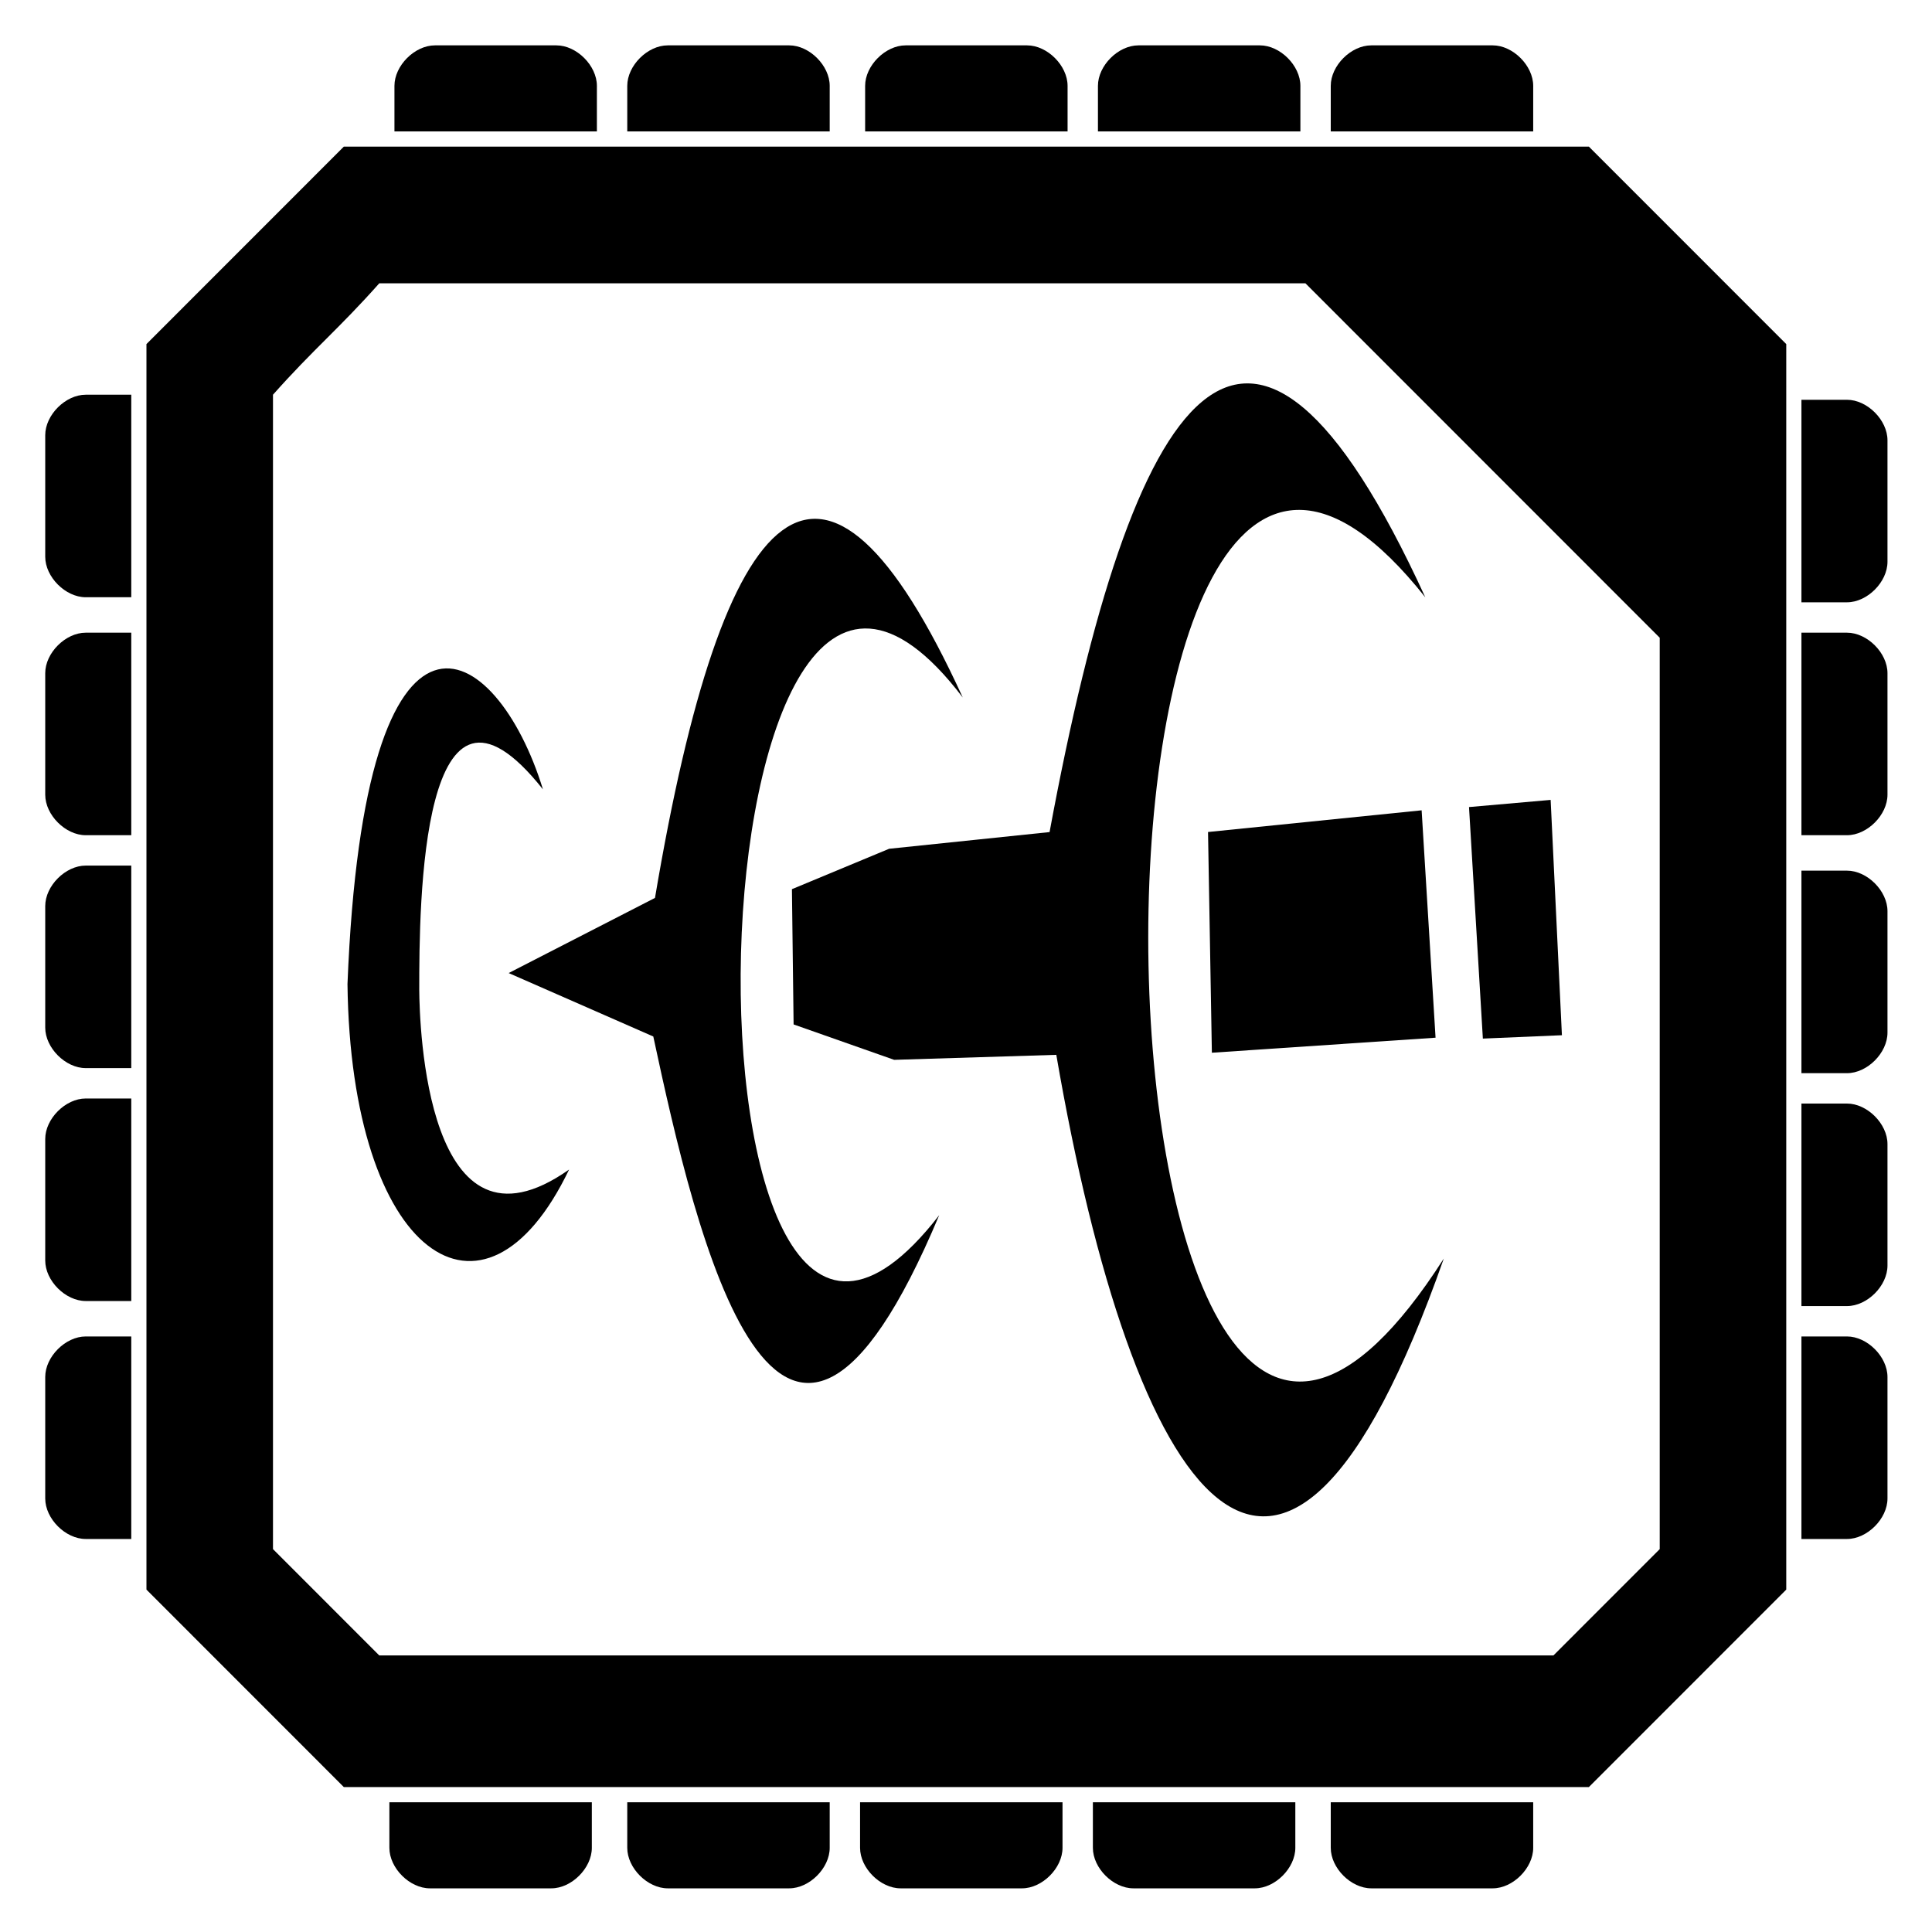
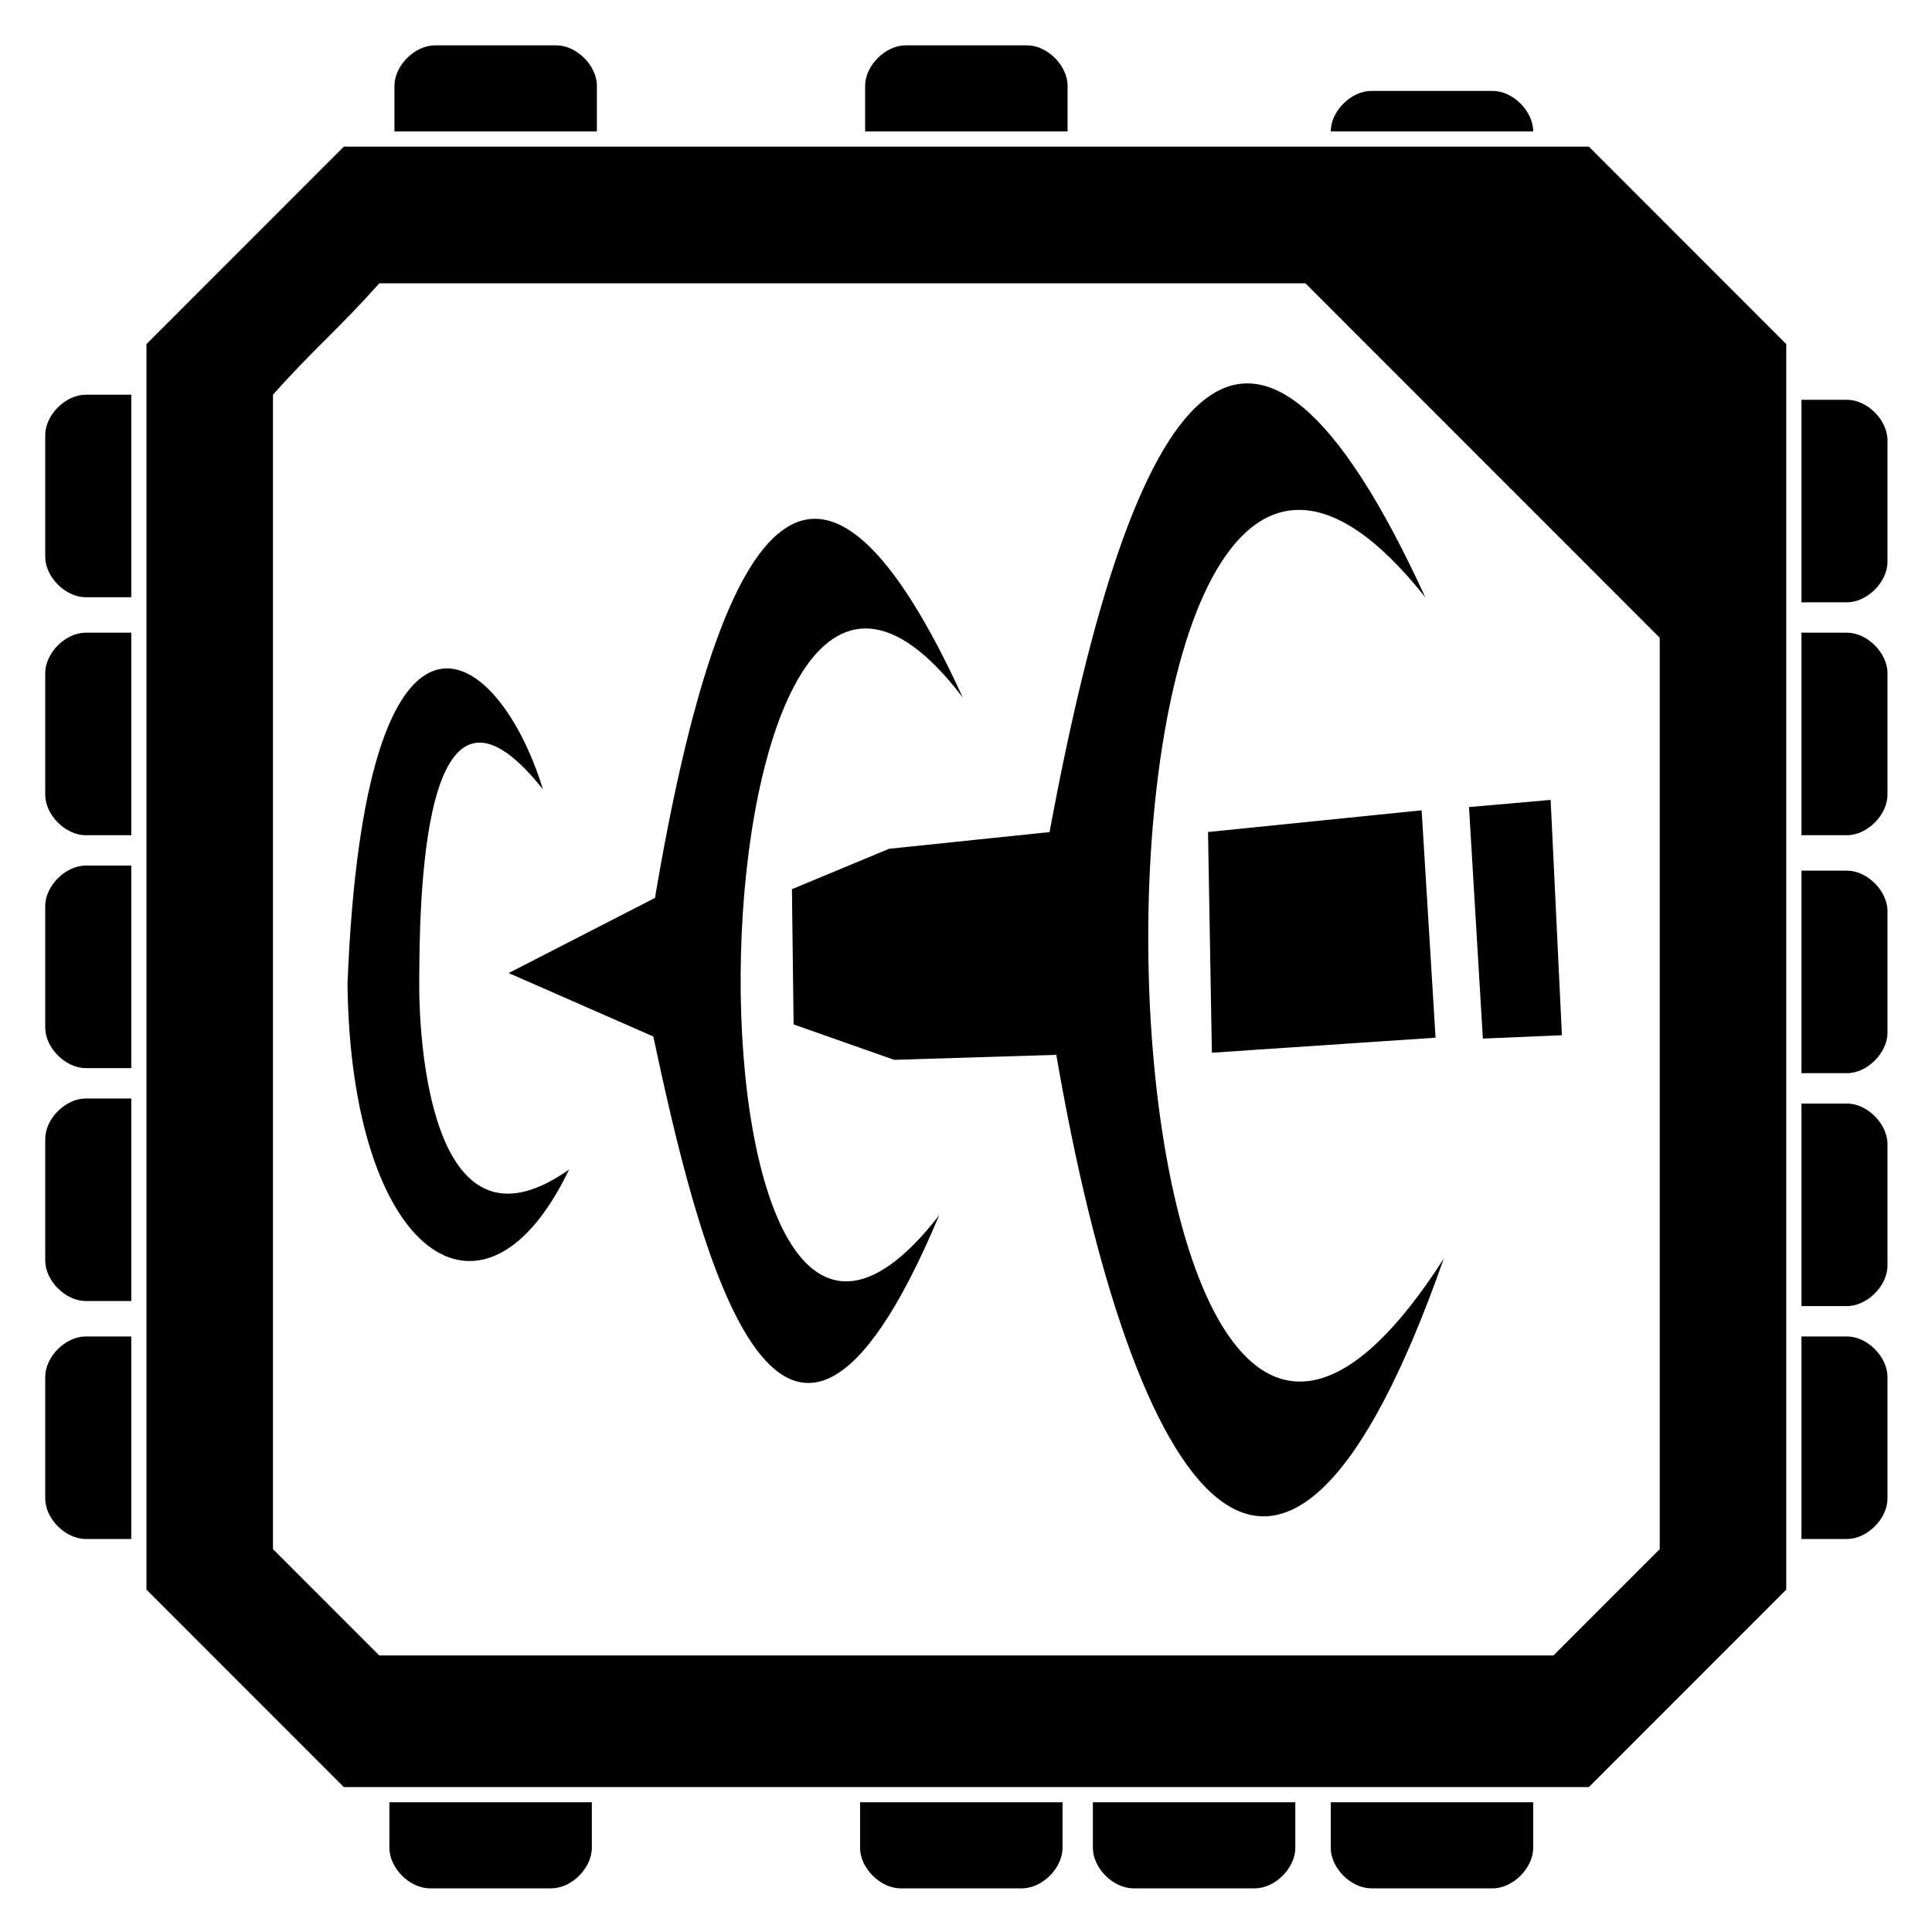
<svg xmlns="http://www.w3.org/2000/svg" xmlns:ns1="http://sodipodi.sourceforge.net/DTD/sodipodi-0.dtd" xmlns:ns2="http://www.inkscape.org/namespaces/inkscape" version="1.1" id="svg2" width="512" height="512" viewBox="0 0 512 512" ns1:docname="Anvil_Receiver.svg" ns2:version="1.2.2 (732a01da63, 2022-12-09)">
  <defs id="defs6" />
  <ns1:namedview pagecolor="#ffffff" bordercolor="#666666" borderopacity="1" objecttolerance="10" gridtolerance="10" guidetolerance="10" ns2:pageopacity="0" ns2:pageshadow="2" ns2:window-width="2560" ns2:window-height="1361" id="namedview4" showgrid="false" fit-margin-top="0" fit-margin-left="0" fit-margin-right="0" fit-margin-bottom="0" ns2:zoom="0.44375001" ns2:cx="22.535211" ns2:cy="185.91549" ns2:window-x="-9" ns2:window-y="-9" ns2:window-maximized="1" ns2:current-layer="g905" ns2:document-rotation="0" ns2:pagecheckerboard="0" ns2:showpageshadow="2" ns2:deskcolor="#d1d1d1">
    <ns2:grid type="xygrid" id="grid4619" originx="-735.667" originy="-399.496" />
  </ns1:namedview>
  <style type="text/css" id="style817">
	.st0{fill:#241C1C;}
</style>
  <g id="g905" transform="matrix(6.329,0,0,6.284,12,12)">
    <g id="g1273" style="fill:#000000">
      <g id="g909" transform="matrix(0.468,0,0,0.468,-0.121,0.011)" style="fill:#000000;fill-opacity:1">
        <g transform="matrix(1.546,0,0,1.53,49.846,66.406)" id="g887" style="fill:#000000;fill-opacity:1">
          <g id="g869" style="fill:#000000;fill-opacity:1">
            <g id="g831" style="fill:#000000;fill-opacity:1" />
            <g id="g843" style="fill:#000000;fill-opacity:1" />
            <g id="g855" style="fill:#000000;fill-opacity:1" />
            <g id="g867" style="fill:#000000;fill-opacity:1" />
          </g>
        </g>
        <g transform="translate(26.36,43.69)" style="display:inline;fill:#000000;fill-opacity:1" ns2:label="Layer 1" id="layer1">
          <g transform="matrix(2.929,0,0,2.982,-96.255,-112.817)" id="g1064" style="display:inline;fill:#000000;fill-opacity:1">
            <path transform="matrix(1.546,0,0,1.53,23.486,22.717)" id="path819" d="M 30.8,2.3 H 6.2 C 4.7,3.8 3.8,4.7 2.3,6.2 v 24.6 c 1.5,1.5 2.4,2.4 3.9,3.9 h 24.6 c 1.5,-1.5 2.4,-2.4 3.9,-3.9 V 6.2 C 33.2,4.7 32.3,3.8 30.8,2.3 Z M 32.2,30 c -0.8,0.8 -1.3,1.3 -2.1,2.1 H 6.9 C 6.1,31.3 5.6,30.8 4.8,30 V 7.2 C 5.6,6.3 6.1,5.9 6.9,5 h 18.3 c 2.7,2.7 4.3,4.3 7,7 z" class="st0" ns2:connector-curvature="0" style="display:inline;fill:#000000;fill-opacity:1" />
            <path transform="matrix(1.546,0,0,1.53,23.486,22.717)" id="path821" d="M 7.2,2 V 1.1 C 7.2,0.7 7.6,0.3 8,0.3 h 2.4 c 0.4,0 0.8,0.4 0.8,0.8 V 2 Z" class="st0" ns2:connector-curvature="0" style="display:inline;fill:#000000;fill-opacity:1" />
-             <path transform="matrix(1.546,0,0,1.53,23.486,22.717)" id="path823" d="M 11.8,2 V 1.1 c 0,-0.4 0.4,-0.8 0.8,-0.8 H 15 c 0.4,0 0.8,0.4 0.8,0.8 V 2 Z" class="st0" ns2:connector-curvature="0" style="display:inline;fill:#000000;fill-opacity:1" />
            <path transform="matrix(1.546,0,0,1.53,23.486,22.717)" id="path825" d="M 16.5,2 V 1.1 c 0,-0.4 0.4,-0.8 0.8,-0.8 h 2.4 c 0.4,0 0.8,0.4 0.8,0.8 V 2 Z" class="st0" ns2:connector-curvature="0" style="display:inline;fill:#000000;fill-opacity:1" />
-             <path transform="matrix(1.546,0,0,1.53,23.486,22.717)" id="path827" d="M 25.7,2 V 1.1 c 0,-0.4 0.4,-0.8 0.8,-0.8 h 2.4 c 0.4,0 0.8,0.4 0.8,0.8 V 2 Z" class="st0" ns2:connector-curvature="0" style="display:inline;fill:#000000;fill-opacity:1" />
-             <path transform="matrix(1.546,0,0,1.53,23.486,22.717)" id="path829" d="M 21.1,2 V 1.1 c 0,-0.4 0.4,-0.8 0.8,-0.8 h 2.4 c 0.4,0 0.8,0.4 0.8,0.8 V 2 Z" class="st0" ns2:connector-curvature="0" style="display:inline;fill:#000000;fill-opacity:1" />
+             <path transform="matrix(1.546,0,0,1.53,23.486,22.717)" id="path827" d="M 25.7,2 c 0,-0.4 0.4,-0.8 0.8,-0.8 h 2.4 c 0.4,0 0.8,0.4 0.8,0.8 V 2 Z" class="st0" ns2:connector-curvature="0" style="display:inline;fill:#000000;fill-opacity:1" />
            <path transform="matrix(1.546,0,0,1.53,23.486,22.717)" id="path833" d="m 7.1,35 v 0.9 c 0,0.4 0.4,0.8 0.8,0.8 h 2.4 c 0.4,0 0.8,-0.4 0.8,-0.8 V 35 Z" class="st0" ns2:connector-curvature="0" style="display:inline;fill:#000000;fill-opacity:1" />
-             <path transform="matrix(1.546,0,0,1.53,23.486,22.717)" id="path835" d="m 11.8,35 v 0.9 c 0,0.4 0.4,0.8 0.8,0.8 H 15 c 0.4,0 0.8,-0.4 0.8,-0.8 V 35 Z" class="st0" ns2:connector-curvature="0" style="display:inline;fill:#000000;fill-opacity:1" />
            <path transform="matrix(1.546,0,0,1.53,23.486,22.717)" id="path837" d="m 16.4,35 v 0.9 c 0,0.4 0.4,0.8 0.8,0.8 h 2.4 c 0.4,0 0.8,-0.4 0.8,-0.8 V 35 Z" class="st0" ns2:connector-curvature="0" style="display:inline;fill:#000000;fill-opacity:1" />
            <path transform="matrix(1.546,0,0,1.53,23.486,22.717)" id="path839" d="m 25.7,35 v 0.9 c 0,0.4 0.4,0.8 0.8,0.8 h 2.4 c 0.4,0 0.8,-0.4 0.8,-0.8 V 35 Z" class="st0" ns2:connector-curvature="0" style="display:inline;fill:#000000;fill-opacity:1" />
            <path transform="matrix(1.546,0,0,1.53,23.486,22.717)" id="path841" d="m 21,35 v 0.9 c 0,0.4 0.4,0.8 0.8,0.8 h 2.4 c 0.4,0 0.8,-0.4 0.8,-0.8 V 35 Z" class="st0" ns2:connector-curvature="0" style="display:inline;fill:#000000;fill-opacity:1" />
            <path transform="matrix(1.546,0,0,1.53,23.486,22.717)" id="path845" d="M 2,29.8 H 1.1 C 0.7,29.8 0.3,29.4 0.3,29 v -2.4 c 0,-0.4 0.4,-0.8 0.8,-0.8 H 2 Z" class="st0" ns2:connector-curvature="0" style="display:inline;fill:#000000;fill-opacity:1" />
            <path transform="matrix(1.546,0,0,1.53,23.486,22.717)" id="path847" d="M 2,25.1 H 1.1 c -0.4,0 -0.8,-0.4 -0.8,-0.8 v -2.4 c 0,-0.4 0.4,-0.8 0.8,-0.8 H 2 Z" class="st0" ns2:connector-curvature="0" style="display:inline;fill:#000000;fill-opacity:1" />
            <path transform="matrix(1.546,0,0,1.53,23.486,22.717)" id="path849" d="M 2,20.5 H 1.1 c -0.4,0 -0.8,-0.4 -0.8,-0.8 v -2.4 c 0,-0.4 0.4,-0.8 0.8,-0.8 H 2 Z" class="st0" ns2:connector-curvature="0" style="display:inline;fill:#000000;fill-opacity:1" />
            <path transform="matrix(1.546,0,0,1.53,23.486,22.717)" id="path851" d="M 2,11.2 H 1.1 C 0.7,11.2 0.3,10.8 0.3,10.4 V 8 C 0.3,7.6 0.7,7.2 1.1,7.2 H 2 Z" class="st0" ns2:connector-curvature="0" style="display:inline;fill:#000000;fill-opacity:1" />
            <path transform="matrix(1.546,0,0,1.53,23.486,22.717)" id="path853" d="M 2,15.9 H 1.1 c -0.4,0 -0.8,-0.4 -0.8,-0.8 v -2.4 c 0,-0.4 0.4,-0.8 0.8,-0.8 H 2 Z" class="st0" ns2:connector-curvature="0" style="display:inline;fill:#000000;fill-opacity:1" />
            <path transform="matrix(1.546,0,0,1.53,23.486,22.717)" id="path857" d="m 35,29.8 h 0.9 c 0.4,0 0.8,-0.4 0.8,-0.8 v -2.4 c 0,-0.4 -0.4,-0.8 -0.8,-0.8 H 35 Z" class="st0" ns2:connector-curvature="0" style="display:inline;fill:#000000;fill-opacity:1" />
            <path transform="matrix(1.546,0,0,1.53,23.486,22.717)" id="path859" d="m 35,25.2 h 0.9 c 0.4,0 0.8,-0.4 0.8,-0.8 V 22 c 0,-0.4 -0.4,-0.8 -0.8,-0.8 H 35 Z" class="st0" ns2:connector-curvature="0" style="display:inline;fill:#000000;fill-opacity:1" />
            <path transform="matrix(1.546,0,0,1.53,23.486,22.717)" id="path861" d="m 35,20.6 h 0.9 c 0.4,0 0.8,-0.4 0.8,-0.8 v -2.4 c 0,-0.4 -0.4,-0.8 -0.8,-0.8 H 35 Z" class="st0" ns2:connector-curvature="0" style="display:inline;fill:#000000;fill-opacity:1" />
            <path transform="matrix(1.546,0,0,1.53,23.486,22.717)" id="path863" d="m 35,11.3 h 0.9 c 0.4,0 0.8,-0.4 0.8,-0.8 V 8.1 C 36.7,7.7 36.3,7.3 35.9,7.3 H 35 Z" class="st0" ns2:connector-curvature="0" style="display:inline;fill:#000000;fill-opacity:1" />
            <path transform="matrix(1.546,0,0,1.53,23.486,22.717)" id="path865" d="m 35,15.9 h 0.9 c 0.4,0 0.8,-0.4 0.8,-0.8 v -2.4 c 0,-0.4 -0.4,-0.8 -0.8,-0.8 H 35 Z" class="st0" ns2:connector-curvature="0" style="display:inline;fill:#000000;fill-opacity:1" />
          </g>
          <g id="g1116" style="display:inline;fill:#000000;fill-opacity:1">
            <g id="g1101" style="fill:#000000;fill-opacity:1;stroke:none" />
          </g>
        </g>
      </g>
      <path style="fill:#000000;fill-opacity:1;stroke:none;stroke-width:1px;stroke-linecap:butt;stroke-linejoin:miter;stroke-opacity:1" d="m 57.784,23.28 c -7.435,-16.337 -12.266,-8.953 -15.732,9.901 l -6.718,0.704 -4.07,1.704 0.07,5.704 4.211,1.493 6.789,-0.211 c 3.208,18.747 9.373,28.24 16.225,8.592 -15.75,24.789 -16.961,-48.44 -0.775,-27.887 z" id="path4617" ns2:connector-curvature="0" ns1:nodetypes="ccccccccc" />
      <path style="fill:#000000;fill-opacity:1;stroke:none;stroke-width:1px;stroke-linecap:butt;stroke-linejoin:miter;stroke-opacity:1" d="m 57.631,32.263 -8.944,0.915 0.161,9.308 9.366,-0.634 z" id="path4621" ns2:connector-curvature="0" ns1:nodetypes="ccccc" />
      <path style="fill:#000000;fill-opacity:1;stroke:none;stroke-width:1.002px;stroke-linecap:butt;stroke-linejoin:miter;stroke-opacity:1" d="m 59.615,32.126 0.58,9.764 3.31,-0.142 -0.472,-9.924 z" id="path4623" ns2:connector-curvature="0" ns1:nodetypes="ccccc" />
      <path style="fill:#000000;fill-opacity:1;stroke:none;stroke-width:1px;stroke-linecap:butt;stroke-linejoin:miter;stroke-opacity:1" d="m 38.417,27.506 c -5.87,-12.921 -10.021,-8.661 -12.887,8.451 l -6.127,3.169 6.056,2.676 c 1.783,8.381 5.264,23.634 11.972,7.535 -11.701,15.208 -10.76,-37.391 0.986,-21.831 z" id="path4625" ns2:connector-curvature="0" ns1:nodetypes="cccccc" />
      <path style="fill:#000000;fill-opacity:1;stroke:none;stroke-width:1px;stroke-linecap:butt;stroke-linejoin:miter;stroke-opacity:1" d="m 20.838,31.378 c -1.941,-6.353 -7.474,-9.737 -8.184,8.213 0.137,11.431 5.703,15.334 9.279,7.822 -5.995,4.257 -6.262,-6.135 -6.274,-7.569 -0.003,-3.584 0.058,-14.973 5.179,-8.465 z" id="path4627" ns2:connector-curvature="0" ns1:nodetypes="ccccc" />
    </g>
  </g>
</svg>